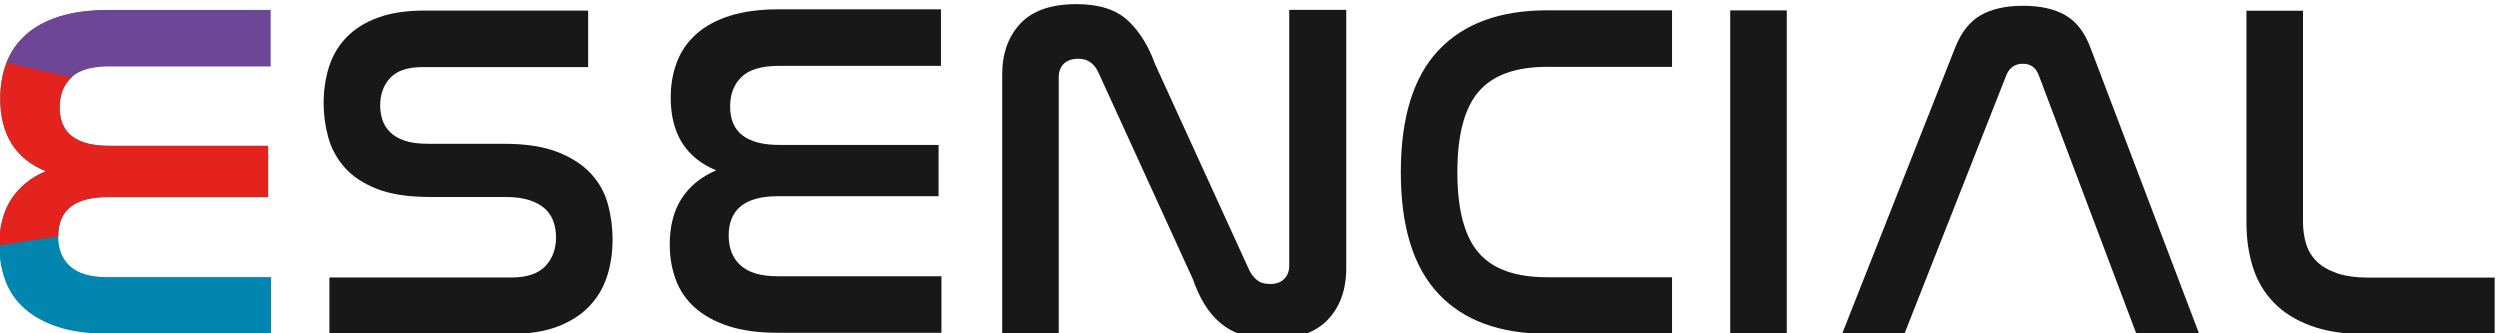
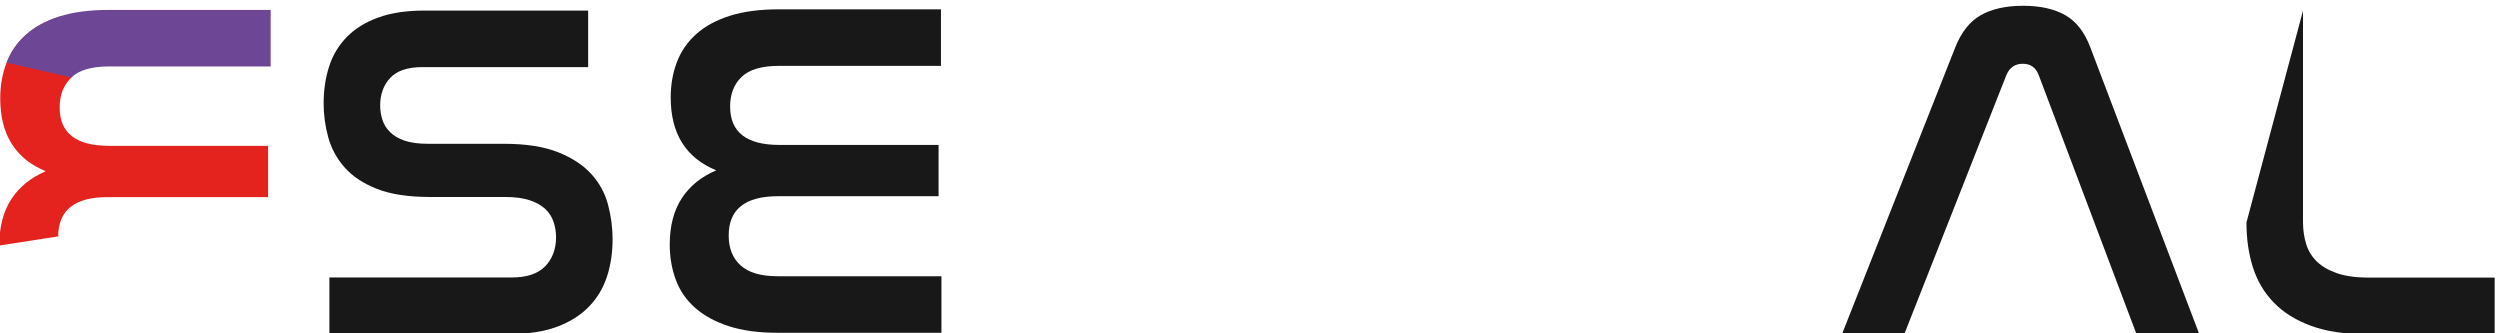
<svg xmlns="http://www.w3.org/2000/svg" width="100%" height="100%" viewBox="0 0 1500 200" version="1.1" xml:space="preserve" style="fill-rule:evenodd;clip-rule:evenodd;stroke-linejoin:round;stroke-miterlimit:2;">
  <g transform="matrix(0.242,0,0,0.242,-238.156,78.763)">
    <g transform="matrix(4.167,0,0,4.167,2442.33,502.703)">
      <path d="M0,-192.456L0,-158.813L-98.649,-158.813C-107.397,-158.813 -113.762,-156.674 -117.752,-152.397C-121.745,-148.119 -123.741,-142.654 -123.741,-136.002C-123.741,-133.152 -123.312,-130.344 -122.459,-127.592C-121.603,-124.834 -120.083,-122.361 -117.894,-120.178C-115.714,-117.989 -112.811,-116.28 -109.2,-115.045C-105.59,-113.807 -100.93,-113.193 -95.228,-113.193L-50.181,-113.193C-37.065,-113.193 -26.327,-111.526 -17.962,-108.202C-9.6,-104.876 -2.992,-100.548 1.854,-95.231C6.7,-89.905 10.024,-83.824 11.834,-76.982C13.638,-70.139 14.541,-63.297 14.541,-56.455C14.541,-48.279 13.401,-40.773 11.12,-33.928C8.839,-27.085 5.228,-21.144 0.287,-16.108C-4.659,-11.069 -10.975,-7.127 -18.673,-4.277C-26.371,-1.425 -35.738,0 -46.76,0L-153.964,0L-153.964,-33.644L-45.619,-33.644C-36.493,-33.644 -29.793,-35.877 -25.518,-40.344C-21.241,-44.808 -19.102,-50.56 -19.102,-57.595C-19.102,-60.631 -19.579,-63.626 -20.527,-66.576C-21.481,-69.52 -23.092,-72.086 -25.373,-74.275C-27.654,-76.458 -30.746,-78.217 -34.642,-79.547C-38.54,-80.877 -43.436,-81.543 -49.325,-81.543L-94.088,-81.543C-107.017,-81.543 -117.565,-83.158 -125.738,-86.392C-133.91,-89.621 -140.326,-93.898 -144.982,-99.221C-149.642,-104.541 -152.871,-110.528 -154.677,-117.183C-156.484,-123.836 -157.385,-130.486 -157.385,-137.142C-157.385,-145.125 -156.292,-152.489 -154.106,-159.239C-151.923,-165.984 -148.404,-171.828 -143.558,-176.775C-138.709,-181.715 -132.485,-185.563 -124.882,-188.321C-117.281,-191.076 -108.158,-192.456 -97.509,-192.456L0,-192.456Z" style="fill:rgb(24,24,24);fill-rule:nonzero;" />
    </g>
    <g transform="matrix(4.167,0,0,4.167,3609.06,-300.95)">
-       <path d="M0,192.456L-33.643,192.456L-33.643,38.492C-33.643,25.945 -30.036,15.824 -22.811,8.125C-15.589,0.43 -4.47,-3.421 10.548,-3.421C23.851,-3.421 33.972,-0.237 40.915,6.132C47.85,12.5 53.318,21.197 57.308,32.219L113.478,155.104C114.618,157.388 116.138,159.289 118.039,160.809C119.938,162.332 122.503,163.09 125.738,163.09C129.346,163.09 132.154,162.092 134.147,160.095C136.144,158.099 137.142,155.489 137.142,152.255L137.142,-0L171.073,-0L171.073,153.679C171.073,166.416 167.408,176.633 160.095,184.331C152.776,192.029 141.703,195.877 126.878,195.877C120.222,195.877 114.378,195.066 109.343,193.454C104.304,191.84 99.935,189.461 96.226,186.324C92.521,183.191 89.337,179.438 86.677,175.063C84.011,170.694 81.73,165.753 79.834,160.237L23.664,37.352C21.191,31.84 17.201,29.082 11.688,29.082C7.885,29.082 4.988,30.08 2.995,32.077C0.998,34.073 0,36.78 0,40.202L0,192.456Z" style="fill:rgb(24,24,24);fill-rule:nonzero;" />
-     </g>
+       </g>
    <g transform="matrix(4.167,0,0,4.167,5129.68,502.09)">
-       <path d="M0,-192.456L0,-158.813L-74.417,-158.813C-93.048,-158.813 -106.591,-153.916 -115.045,-144.127C-123.504,-134.337 -127.734,-118.324 -127.734,-96.084C-127.734,-74.032 -123.552,-58.116 -115.187,-48.327C-106.822,-38.537 -93.232,-33.644 -74.417,-33.644L0,-33.644L0,0L-74.417,0C-102.551,0 -124.073,-7.936 -138.996,-23.806C-153.919,-39.677 -161.378,-63.768 -161.378,-96.084C-161.378,-128.587 -153.919,-152.776 -138.996,-168.647C-124.073,-184.518 -102.551,-192.456 -74.417,-192.456L0,-192.456Z" style="fill:rgb(24,24,24);fill-rule:nonzero;" />
-     </g>
+       </g>
    <g transform="matrix(-4.167,0,0,4.167,10688.9,-2089.24)">
-       <rect x="1265.84" y="429.463" width="33.649" height="192.456" style="fill:rgb(24,24,24);" />
-     </g>
+       </g>
    <g transform="matrix(4.167,0,0,4.167,5704.64,-311.134)">
      <path d="M0,195.877L-37.068,195.877L30.51,24.804C34.117,15.681 39.206,9.265 45.764,5.56C52.322,1.854 60.729,0 70.995,0C81.067,0 89.384,1.854 95.942,5.56C102.5,9.265 107.488,15.681 110.913,24.804L175.919,195.877L138.567,195.877L80.119,41.057C78.407,36.688 75.273,34.499 70.711,34.499C66.149,34.499 62.915,36.688 61.013,41.057L0,195.877Z" style="fill:rgb(24,24,24);fill-rule:nonzero;" />
    </g>
    <g transform="matrix(4.167,0,0,4.167,6694.03,503.031)">
-       <path d="M0,-192.456L0,-66.718C0,-62.157 0.61,-57.829 1.854,-53.744C3.086,-49.657 5.225,-46.141 8.264,-43.196C11.303,-40.246 15.344,-37.921 20.385,-36.212C25.421,-34.5 31.742,-33.644 39.343,-33.644L114.046,-33.644L114.046,0L37.346,0C24.615,0 13.726,-1.662 4.704,-4.988C-4.325,-8.312 -11.694,-12.924 -17.393,-18.818C-23.098,-24.707 -27.234,-31.691 -29.799,-39.775C-32.364,-47.85 -33.643,-56.739 -33.643,-66.434L-33.643,-192.456L0,-192.456Z" style="fill:rgb(24,24,24);fill-rule:nonzero;" />
+       <path d="M0,-192.456L0,-66.718C0,-62.157 0.61,-57.829 1.854,-53.744C3.086,-49.657 5.225,-46.141 8.264,-43.196C11.303,-40.246 15.344,-37.921 20.385,-36.212C25.421,-34.5 31.742,-33.644 39.343,-33.644L114.046,-33.644L114.046,0L37.346,0C24.615,0 13.726,-1.662 4.704,-4.988C-4.325,-8.312 -11.694,-12.924 -17.393,-18.818C-23.098,-24.707 -27.234,-31.691 -29.799,-39.775C-32.364,-47.85 -33.643,-56.739 -33.643,-66.434L0,-192.456Z" style="fill:rgb(24,24,24);fill-rule:nonzero;" />
    </g>
    <g transform="matrix(4.167,0,0,4.167,3317.09,499.606)">
      <path d="M0,-192.456L0,-158.813L-96.372,-158.813C-106.635,-158.813 -114.046,-156.624 -118.611,-152.254C-123.173,-147.879 -125.453,-141.988 -125.453,-134.577C-125.453,-119.366 -115.664,-111.766 -96.084,-111.766L-1.425,-111.766L-1.425,-81.259L-96.94,-81.259C-116.52,-81.259 -126.307,-73.463 -126.307,-57.879C-126.307,-50.276 -123.934,-44.337 -119.18,-40.059C-114.431,-35.782 -107.112,-33.643 -97.225,-33.643L0.284,-33.643L0.284,0L-97.225,0C-108.632,0 -118.374,-1.327 -126.452,-3.993C-134.532,-6.65 -141.182,-10.308 -146.407,-14.968C-151.638,-19.624 -155.439,-25.184 -157.814,-31.647C-160.193,-38.107 -161.378,-45.048 -161.378,-52.462C-161.378,-63.484 -159.002,-72.657 -154.251,-79.977C-149.5,-87.29 -142.657,-92.85 -133.721,-96.656C-151.781,-104.067 -160.806,-118.51 -160.806,-139.994C-160.806,-147.595 -159.574,-154.627 -157.1,-161.093C-154.633,-167.551 -150.782,-173.111 -145.554,-177.773C-140.329,-182.426 -133.676,-186.04 -125.596,-188.605C-117.518,-191.173 -107.776,-192.456 -96.372,-192.456L0,-192.456Z" style="fill:rgb(24,24,24);fill-rule:nonzero;" />
    </g>
    <g transform="matrix(4.167,0,0,4.167,1160.55,334.253)">
-       <path d="M0,-112.053C-4.562,-107.678 -6.842,-101.786 -6.842,-94.375C-6.842,-79.165 2.947,-71.564 22.527,-71.564L117.186,-71.564L117.186,-41.058L21.671,-41.058C2.091,-41.058 -7.695,-33.261 -7.695,-17.678C-7.695,-10.074 -5.323,-4.135 -0.569,0.142C4.18,4.419 11.499,6.558 21.386,6.558L118.895,6.558L118.895,40.201L21.386,40.201C9.979,40.201 0.237,38.874 -7.841,36.209C-15.921,33.552 -22.571,29.893 -27.796,25.234C-33.027,20.578 -36.828,15.018 -39.203,8.554C-41.582,2.094 -42.767,-4.846 -42.767,-12.26C-42.767,-23.282 -40.391,-32.456 -35.64,-39.775C-30.889,-47.088 -24.046,-52.648 -15.11,-56.455C-33.169,-63.866 -42.195,-78.309 -42.195,-99.793C-42.195,-107.394 -40.963,-114.426 -38.489,-120.892C-36.022,-127.349 -32.171,-132.909 -26.943,-137.571C-21.718,-142.225 -15.065,-145.839 -6.985,-148.404C1.093,-150.972 10.835,-152.254 22.239,-152.254" style="fill:rgb(0,134,175);fill-rule:nonzero;" />
-     </g>
+       </g>
    <g transform="matrix(4.167,0,0,4.167,982.3,-294.778)">
      <path d="M0,138.712C0,127.69 2.376,118.516 7.127,111.197C11.878,103.884 18.72,98.324 27.657,94.518C9.597,87.106 0.572,72.663 0.572,51.179C0.572,43.579 1.804,36.547 4.277,30.08C6.745,23.623 10.595,18.063 15.824,13.401C21.049,8.747 27.701,5.134 35.782,2.568C43.86,0 33.381,8.828 44.785,8.828L50.161,8.828L50.161,32.361L44.785,32.361C34.521,32.361 47.331,34.55 42.767,38.919C38.205,43.294 35.924,49.186 35.924,56.597C35.924,71.807 45.714,79.408 65.293,79.408L159.953,79.408L159.953,109.915L64.437,109.915C44.858,109.915 35.071,117.711 35.071,133.294" style="fill:rgb(228,34,30);fill-rule:nonzero;" />
    </g>
    <g transform="matrix(4.167,0,0,4.167,1000.56,-264.027)">
      <path d="M0,22.524C2.467,16.067 6.318,10.507 11.546,5.844C16.771,1.191 23.424,-2.423 31.505,-4.988C39.582,-7.556 49.325,-8.839 60.729,-8.839L157.1,-8.839L157.1,24.805L60.729,24.805C50.465,24.805 43.054,26.994 38.489,31.363" style="fill:rgb(109,71,149);fill-rule:nonzero;" />
    </g>
  </g>
</svg>